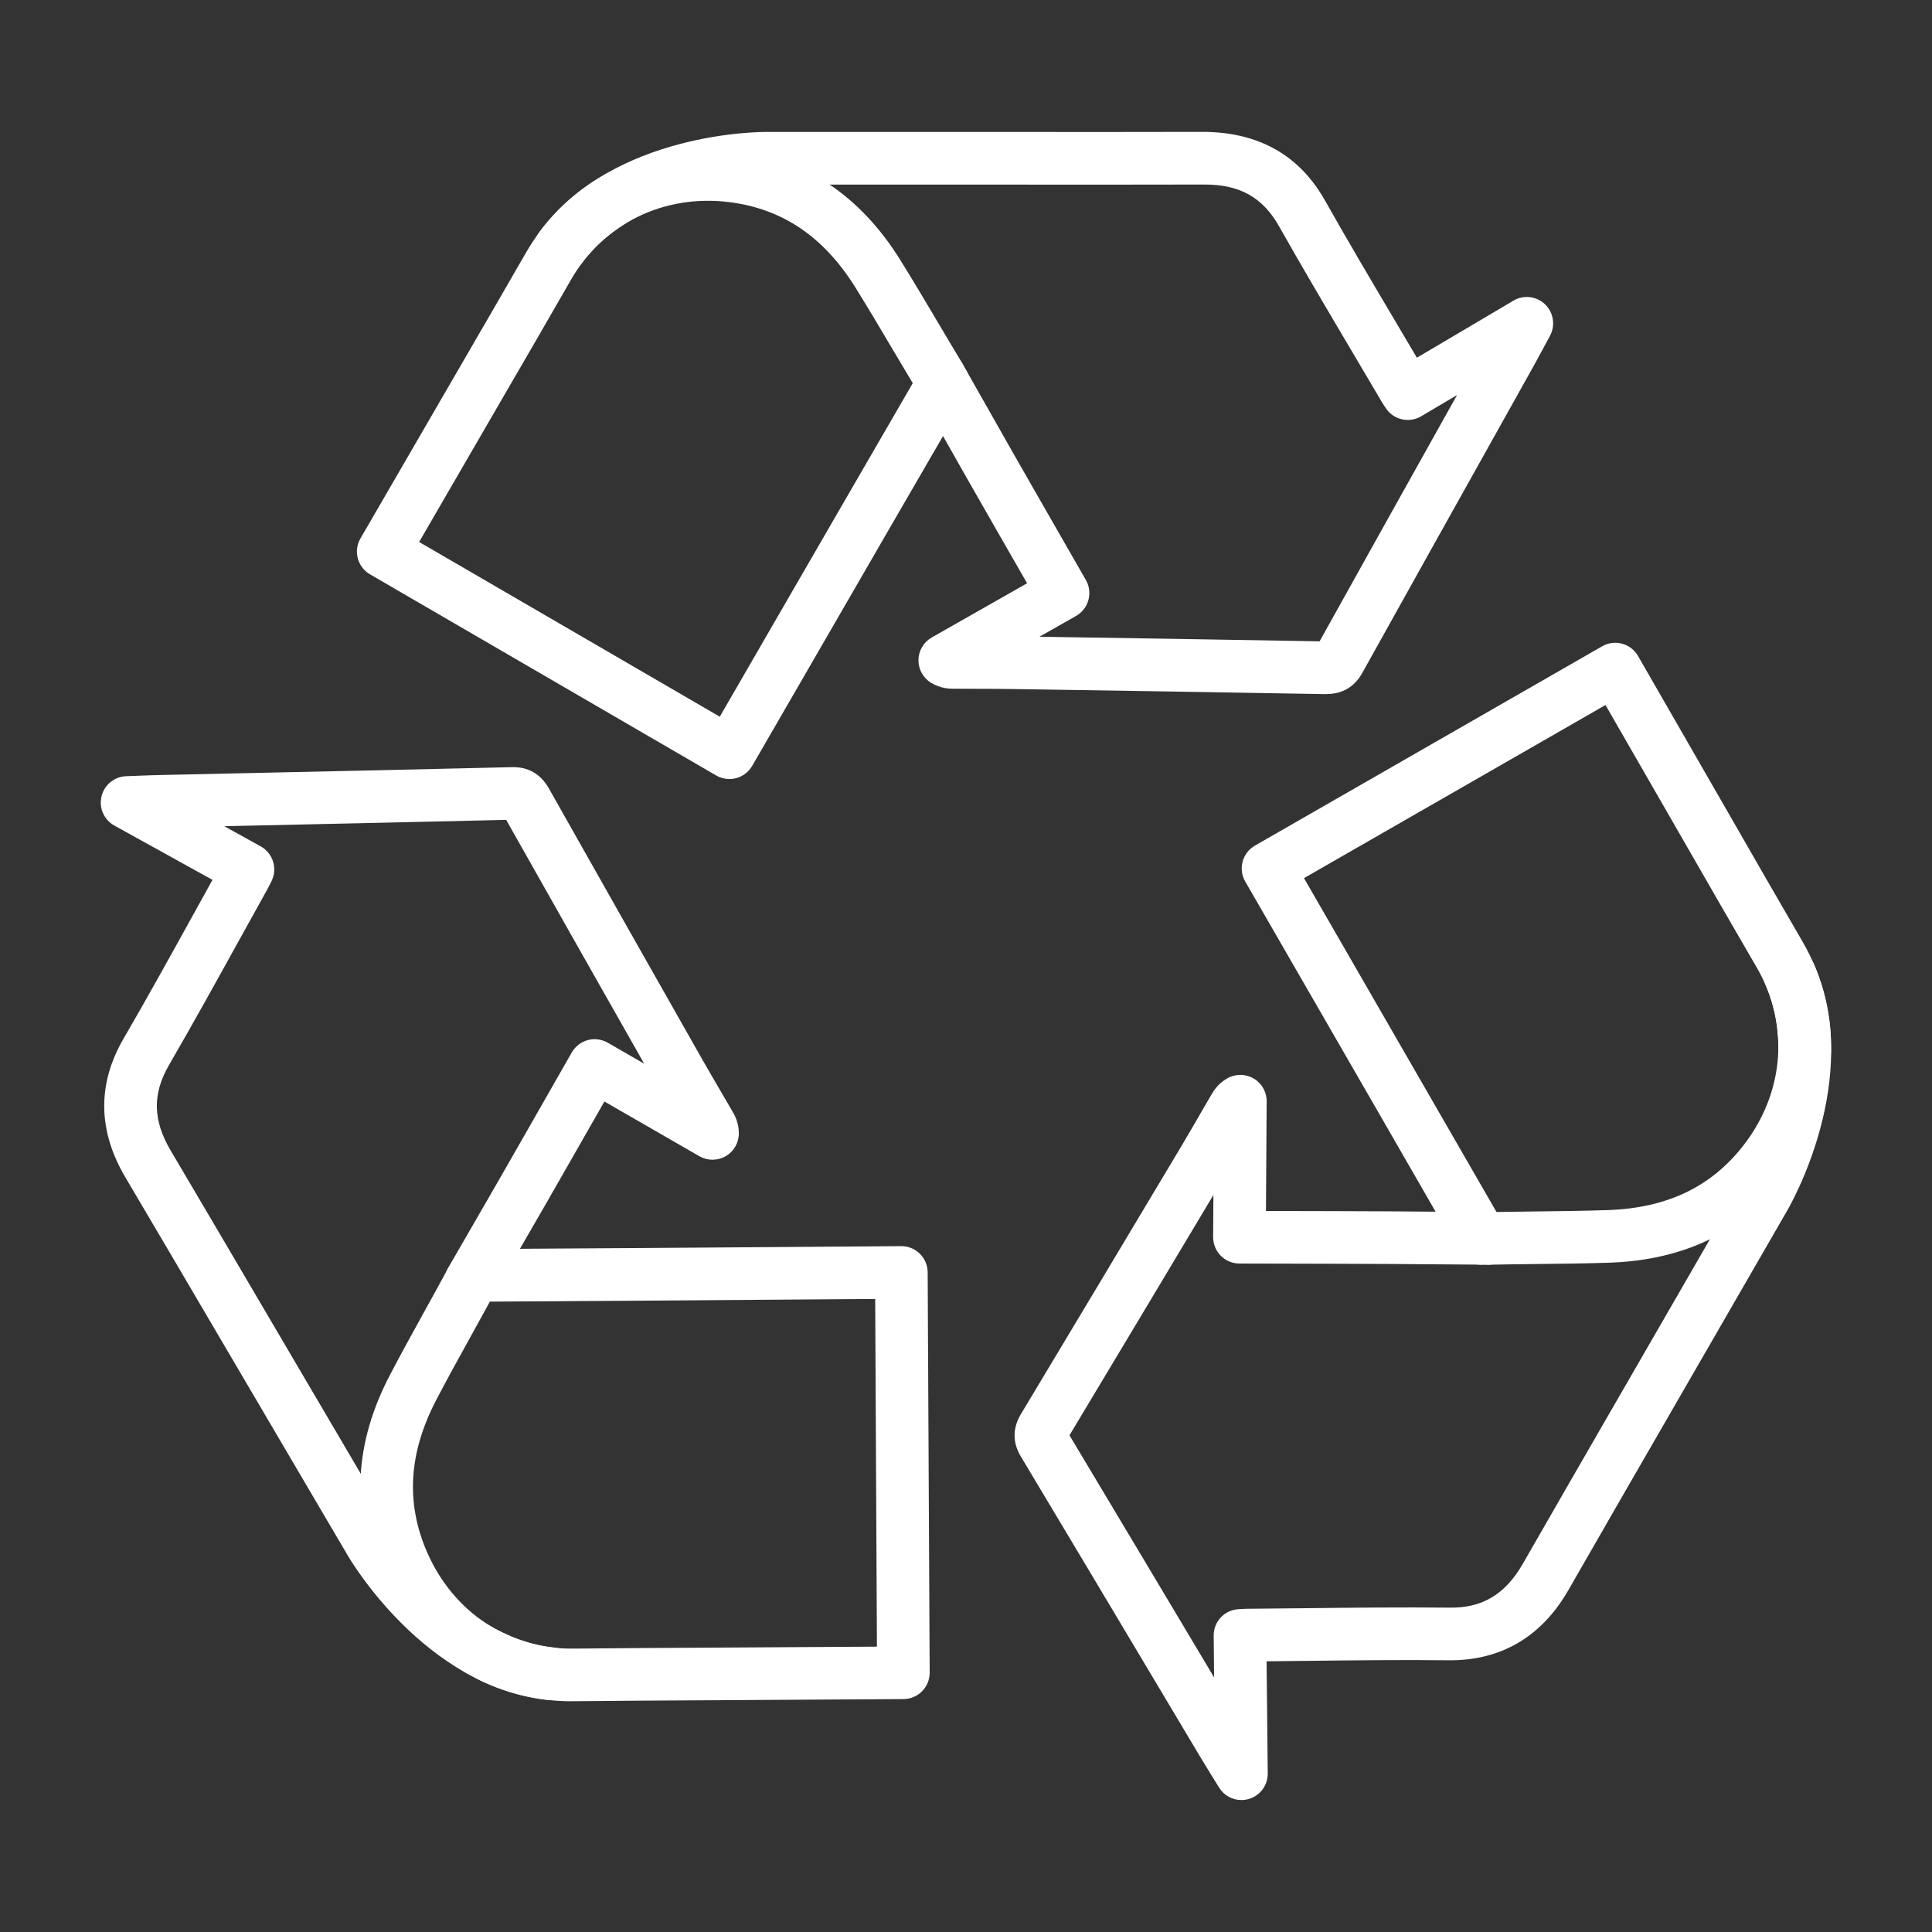
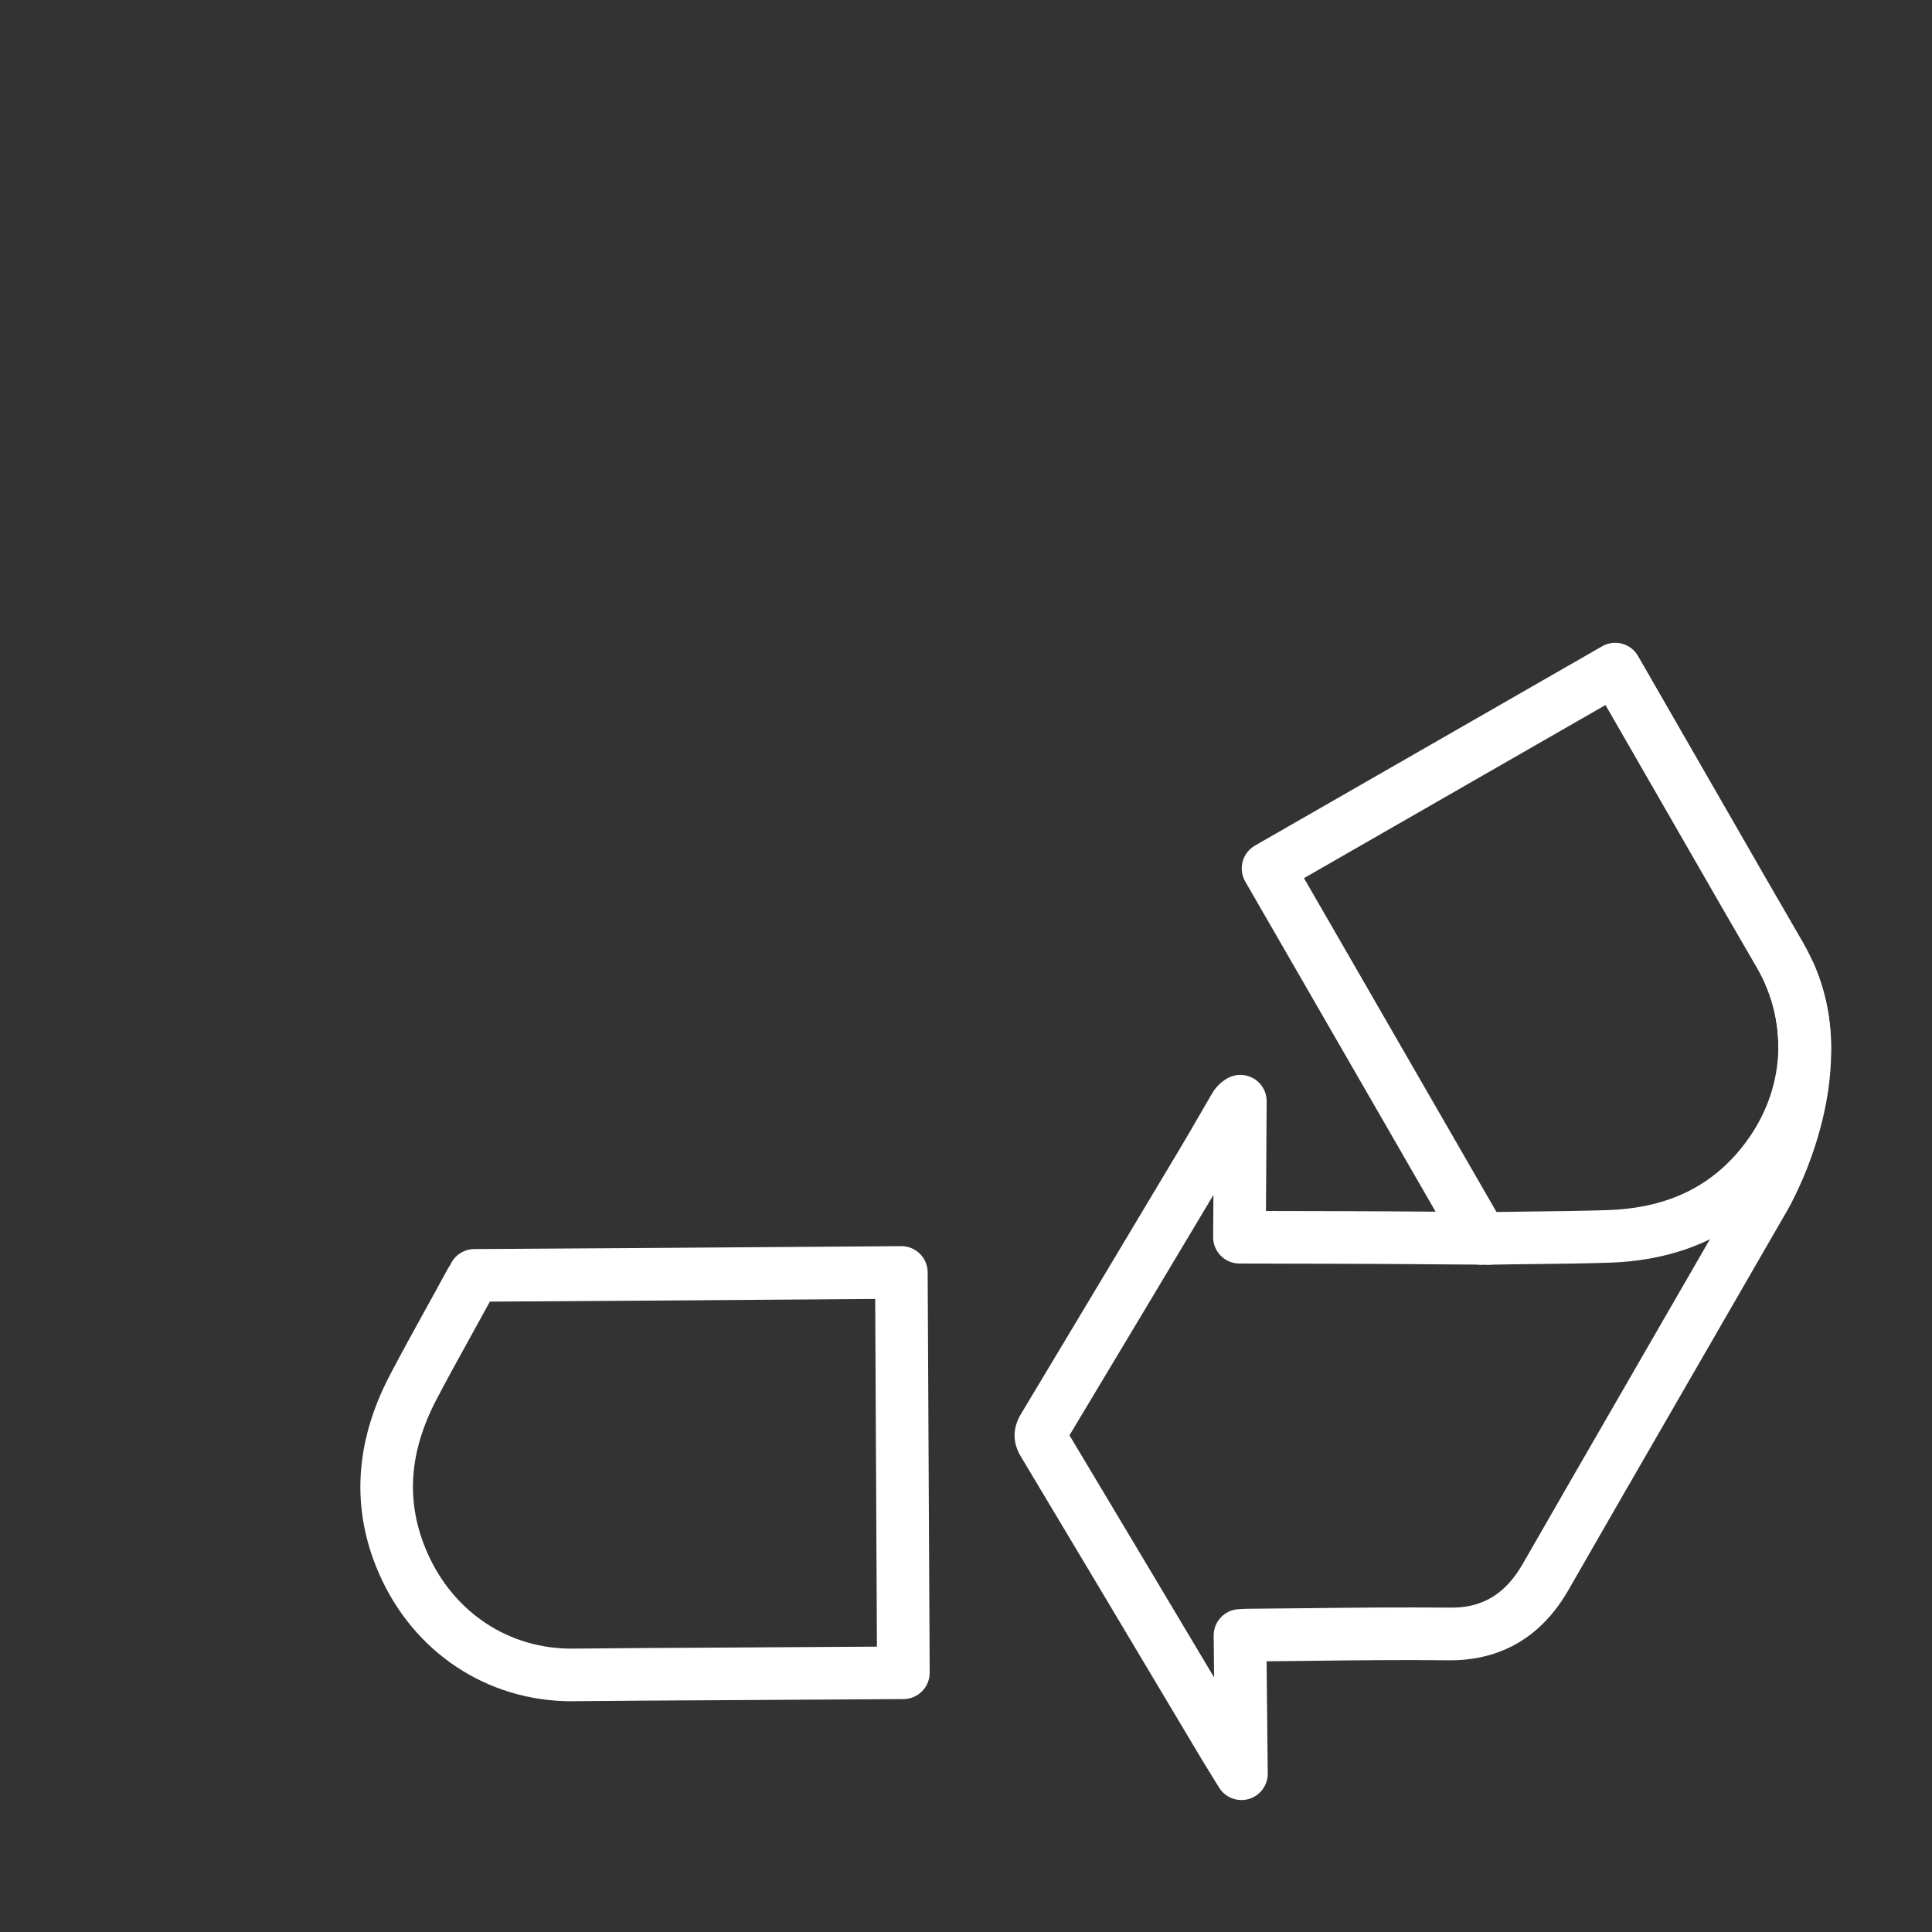
<svg xmlns="http://www.w3.org/2000/svg" id="a" width="500" height="500" viewBox="0 0 500 500">
  <rect x="0" y="0" width="500" height="500" fill="#333333" stroke="none" />
  <defs>
    <style>.b{fill:#fff;}</style>
  </defs>
-   <path class="b" d="M188.76,201.61c-1.19,0-2.37-.31-3.42-.92l-89.58-52.05c-3.25-1.89-4.36-6.05-2.47-9.3l24.33-41.96c6.14-10.58,12.29-21.17,18.38-31.78,11.05-19.26,31.82-29.54,54.25-26.81,17.95,2.2,32.33,11.77,42.73,28.47,3.34,5.36,6.6,10.86,9.85,16.35,2.08,3.51,4.15,7.01,6.24,10.47.2.32.36.65.49.99,1.59,2.12,1.86,5.07.44,7.51-13.76,23.72-28.12,48.56-42.09,72.73l-13.25,22.91c-.91,1.56-2.4,2.71-4.15,3.17-.58.15-1.16.23-1.75.23ZM108.48,140.27l77.8,45.21,9.83-17.01c13.31-23.02,26.96-46.63,40.11-69.31-1.72-2.86-3.42-5.74-5.13-8.62-3.19-5.4-6.4-10.81-9.68-16.09-8.23-13.22-18.96-20.46-32.82-22.16-16.88-2.04-32.51,5.63-40.79,20.06-6.1,10.64-12.26,21.24-18.42,31.85l-20.91,36.07Z" />
-   <path class="b" d="M343.24,179.64c-.09,0-.17,0-.26,0-26.72-.47-53.44-.9-80.17-1.31-3.53-.06-7.05-.06-10.58-.07l-5.36-.02h-.02c-1.07,0-3.33-.01-5.82-1.49-2.09-1.24-3.36-3.5-3.33-5.92.02-2.43,1.34-4.66,3.45-5.86l24.66-14.02-9.01-15.7c-4.36-7.58-8.66-15.17-12.95-22.76l-6.55-11.55c-1.86-3.27-.72-7.43,2.55-9.28,3.27-1.87,7.42-.71,9.28,2.55l6.56,11.56c4.28,7.56,8.57,15.13,12.91,22.68l12.42,21.65c.9,1.57,1.14,3.43.66,5.18-.48,1.75-1.63,3.23-3.2,4.13l-9.47,5.38c24.17.37,48.33.76,72.5,1.19,11.21-20.16,22.45-40.26,33.69-60.37l1.88-3.36-9.29,5.49c-3.15,1.86-7.21.9-9.19-2.18l-.35-.53c-.3-.46-.56-.85-.79-1.26-2.63-4.48-5.28-8.96-7.94-13.44-6.12-10.34-12.45-21.03-18.47-31.71-4.23-7.51-10.16-10.86-19.22-10.86h-.1c-17.25.04-34.48.04-51.73.02h-61.52c-.49.11-32.89.03-47.92,20.34-2.23,3.03-6.5,3.66-9.52,1.42-3.02-2.24-3.66-6.5-1.42-9.52,19.21-25.97,57.35-25.89,58.94-25.87h61.46c17.23.02,34.46.02,51.69-.02,14.03.17,24.54,5.95,31.22,17.8,5.95,10.55,12.24,21.18,18.33,31.46,1.81,3.06,3.63,6.12,5.43,9.19l24.99-14.77c2.63-1.56,5.98-1.17,8.19.96,2.2,2.13,2.72,5.46,1.26,8.15l-1.56,2.9c-.96,1.78-1.83,3.41-2.73,5.02l-9.73,17.41c-11.52,20.61-23.05,41.23-34.53,61.87-2.02,3.65-5.16,5.5-9.33,5.5Z" />
  <path class="b" d="M385.14,327.32c-.33,0-.66-.02-.98-.07-2.63.34-5.3-.93-6.7-3.37-13.69-23.8-28.05-48.69-42.03-72.92l-13.17-22.83c-1.87-3.26-.74-7.42,2.52-9.29l89.85-51.58c3.26-1.88,7.42-.75,9.29,2.51l24.14,41.96c6.11,10.64,12.22,21.28,18.39,31.88,11.17,19.2,9.67,42.34-3.9,60.39-10.86,14.45-26.34,22.12-46,22.78-6.26.21-12.58.28-18.89.35-4.14.05-8.27.09-12.38.18-.05,0-.1,0-.15,0ZM337.47,227.26l9.75,16.9c13.31,23.07,26.97,46.74,40.07,69.5,3.39-.06,6.81-.1,10.22-.14,6.21-.07,12.43-.14,18.59-.35,15.56-.53,27.19-6.2,35.57-17.36,10.22-13.59,11.38-30.97,3.01-45.35-6.18-10.62-12.3-21.28-18.43-31.94l-20.75-36.06-78.03,44.8Z" />
  <path class="b" d="M321.28,465.85c-2.32,0-4.54-1.19-5.8-3.25l-1.68-2.72c-1.08-1.75-2.07-3.35-3.03-4.95l-10.35-17.35c-12.06-20.21-24.11-40.42-36.21-60.61-2.19-3.63-2.19-7.35.02-11.04,13.78-22.92,27.49-45.85,41.21-68.8,1.85-3.11,3.67-6.24,5.48-9.38l2.54-4.38c.59-1.01,1.73-2.93,4.21-4.32,2.11-1.19,4.7-1.16,6.79.07,2.09,1.23,3.37,3.48,3.35,5.91l-.18,28.37,18.1.04c9.01.01,17.99.08,26.97.15l12.48.09c3.76.02,6.79,3.09,6.77,6.85-.02,3.75-3.07,6.77-6.81,6.77h-.04l-12.5-.09c-8.95-.07-17.91-.14-26.89-.15l-24.96-.06c-1.81,0-3.54-.73-4.82-2.02-1.27-1.29-1.98-3.03-1.97-4.84l.07-10.88c-12.4,20.75-24.81,41.48-37.25,62.19,11.81,19.72,23.57,39.43,35.33,59.14l2.1,3.52-.11-10.79c-.04-3.66,2.83-6.7,6.49-6.87l.67-.04c.51-.03.96-.06,1.41-.06,5.11-.04,10.21-.1,15.32-.15,12.12-.14,24.66-.27,37.02-.15,8.5.19,14.52-3.4,19.07-11.31,8.9-15.52,17.84-31.01,26.79-46.51l29.78-51.6c.19-.33,16.4-28.49,6.31-51.67-1.5-3.45.08-7.46,3.53-8.96,3.45-1.49,7.46.08,8.96,3.53,12.89,29.62-6.22,62.58-7.04,63.97l-29.75,51.55c-8.94,15.48-17.88,30.96-26.77,46.48-7,12.18-17.59,18.29-31.02,18.15-12.23-.14-24.68.01-36.73.15-3.45.04-6.9.08-10.35.11l.3,29.03c.03,3.06-1.98,5.77-4.92,6.61-.63.18-1.26.27-1.89.27Z" />
  <path class="b" d="M148.01,440.29c-21.95,0-41.07-12.67-49.98-33.19-7.21-16.58-6.24-33.83,2.89-51.26,2.93-5.61,6.04-11.23,9.13-16.83,1.96-3.55,3.92-7.09,5.83-10.63.18-.33.38-.64.61-.93,1.02-2.44,3.43-4.17,6.25-4.19,28.02-.16,57.36-.37,85.86-.58l24.62-.18h.05c1.79,0,3.51.7,4.78,1.96,1.29,1.27,2.02,3,2.03,4.81l.52,103.6c.02,3.76-3.01,6.82-6.77,6.85l-49.66.3c-11.85.06-23.71.13-35.57.25-.2,0-.41,0-.61,0ZM126.78,336.86c-1.58,2.91-3.2,5.82-4.81,8.74-3.05,5.51-6.1,11.03-8.99,16.55-7.22,13.79-8.03,26.72-2.47,39.51,6.78,15.6,21.21,25.23,37.96,25,11.88-.13,23.76-.19,35.64-.25l42.84-.26-.45-89.98-17.8.13c-27.17.2-55.1.4-81.92.56Z" />
-   <path class="b" d="M142.72,440.01c-.24,0-.48-.01-.73-.04-32.12-3.41-51.36-36.31-52.17-37.71l-31.45-53.51c-8.62-14.69-17.24-29.37-25.91-44.03-7.15-12.09-7.31-24.18-.48-35.93,6.13-10.55,12.15-21.45,17.98-31.99,1.67-3.03,3.35-6.06,5.03-9.09l-25.4-14.06c-2.68-1.48-4.04-4.57-3.32-7.55.71-2.97,3.32-5.11,6.38-5.22l3.1-.12c2.1-.08,4.01-.15,5.91-.19l24.21-.53c22.19-.48,44.37-.96,66.56-1.5,4.19-.14,7.48,1.74,9.6,5.47,13.14,23.29,26.31,46.54,39.5,69.79,1.7,2.99,3.44,5.96,5.17,8.93l2.83,4.85c.55.94,1.69,2.89,1.68,5.78-.01,2.43-1.31,4.66-3.41,5.87-2.11,1.21-4.69,1.21-6.8,0l-24.58-14.16-8.98,15.72c-4.31,7.58-8.66,15.11-13.02,22.64l-6.66,11.55c-1.88,3.26-6.04,4.38-9.3,2.51-3.26-1.88-4.38-6.04-2.51-9.3l6.68-11.57c4.34-7.51,8.67-15.01,12.97-22.57l12.37-21.67c.9-1.57,2.39-2.72,4.13-3.2s3.61-.23,5.18.67l9.43,5.43c-11.93-21.02-23.84-42.05-35.71-63.1-21.63.52-43.23.99-64.84,1.46l-8.12.18,9.43,5.22c3.19,1.77,4.42,5.73,2.8,9l-.25.51c-.26.53-.48.97-.72,1.4-2.49,4.46-4.96,8.94-7.43,13.41-5.86,10.6-11.92,21.57-18.12,32.25-4.34,7.48-4.21,14.32.43,22.16,8.67,14.67,17.3,29.37,25.93,44.06l31.48,53.56c.19.33,16.68,28.33,41.83,31,3.74.4,6.45,3.75,6.05,7.49-.37,3.5-3.32,6.09-6.76,6.09Z" />
</svg>